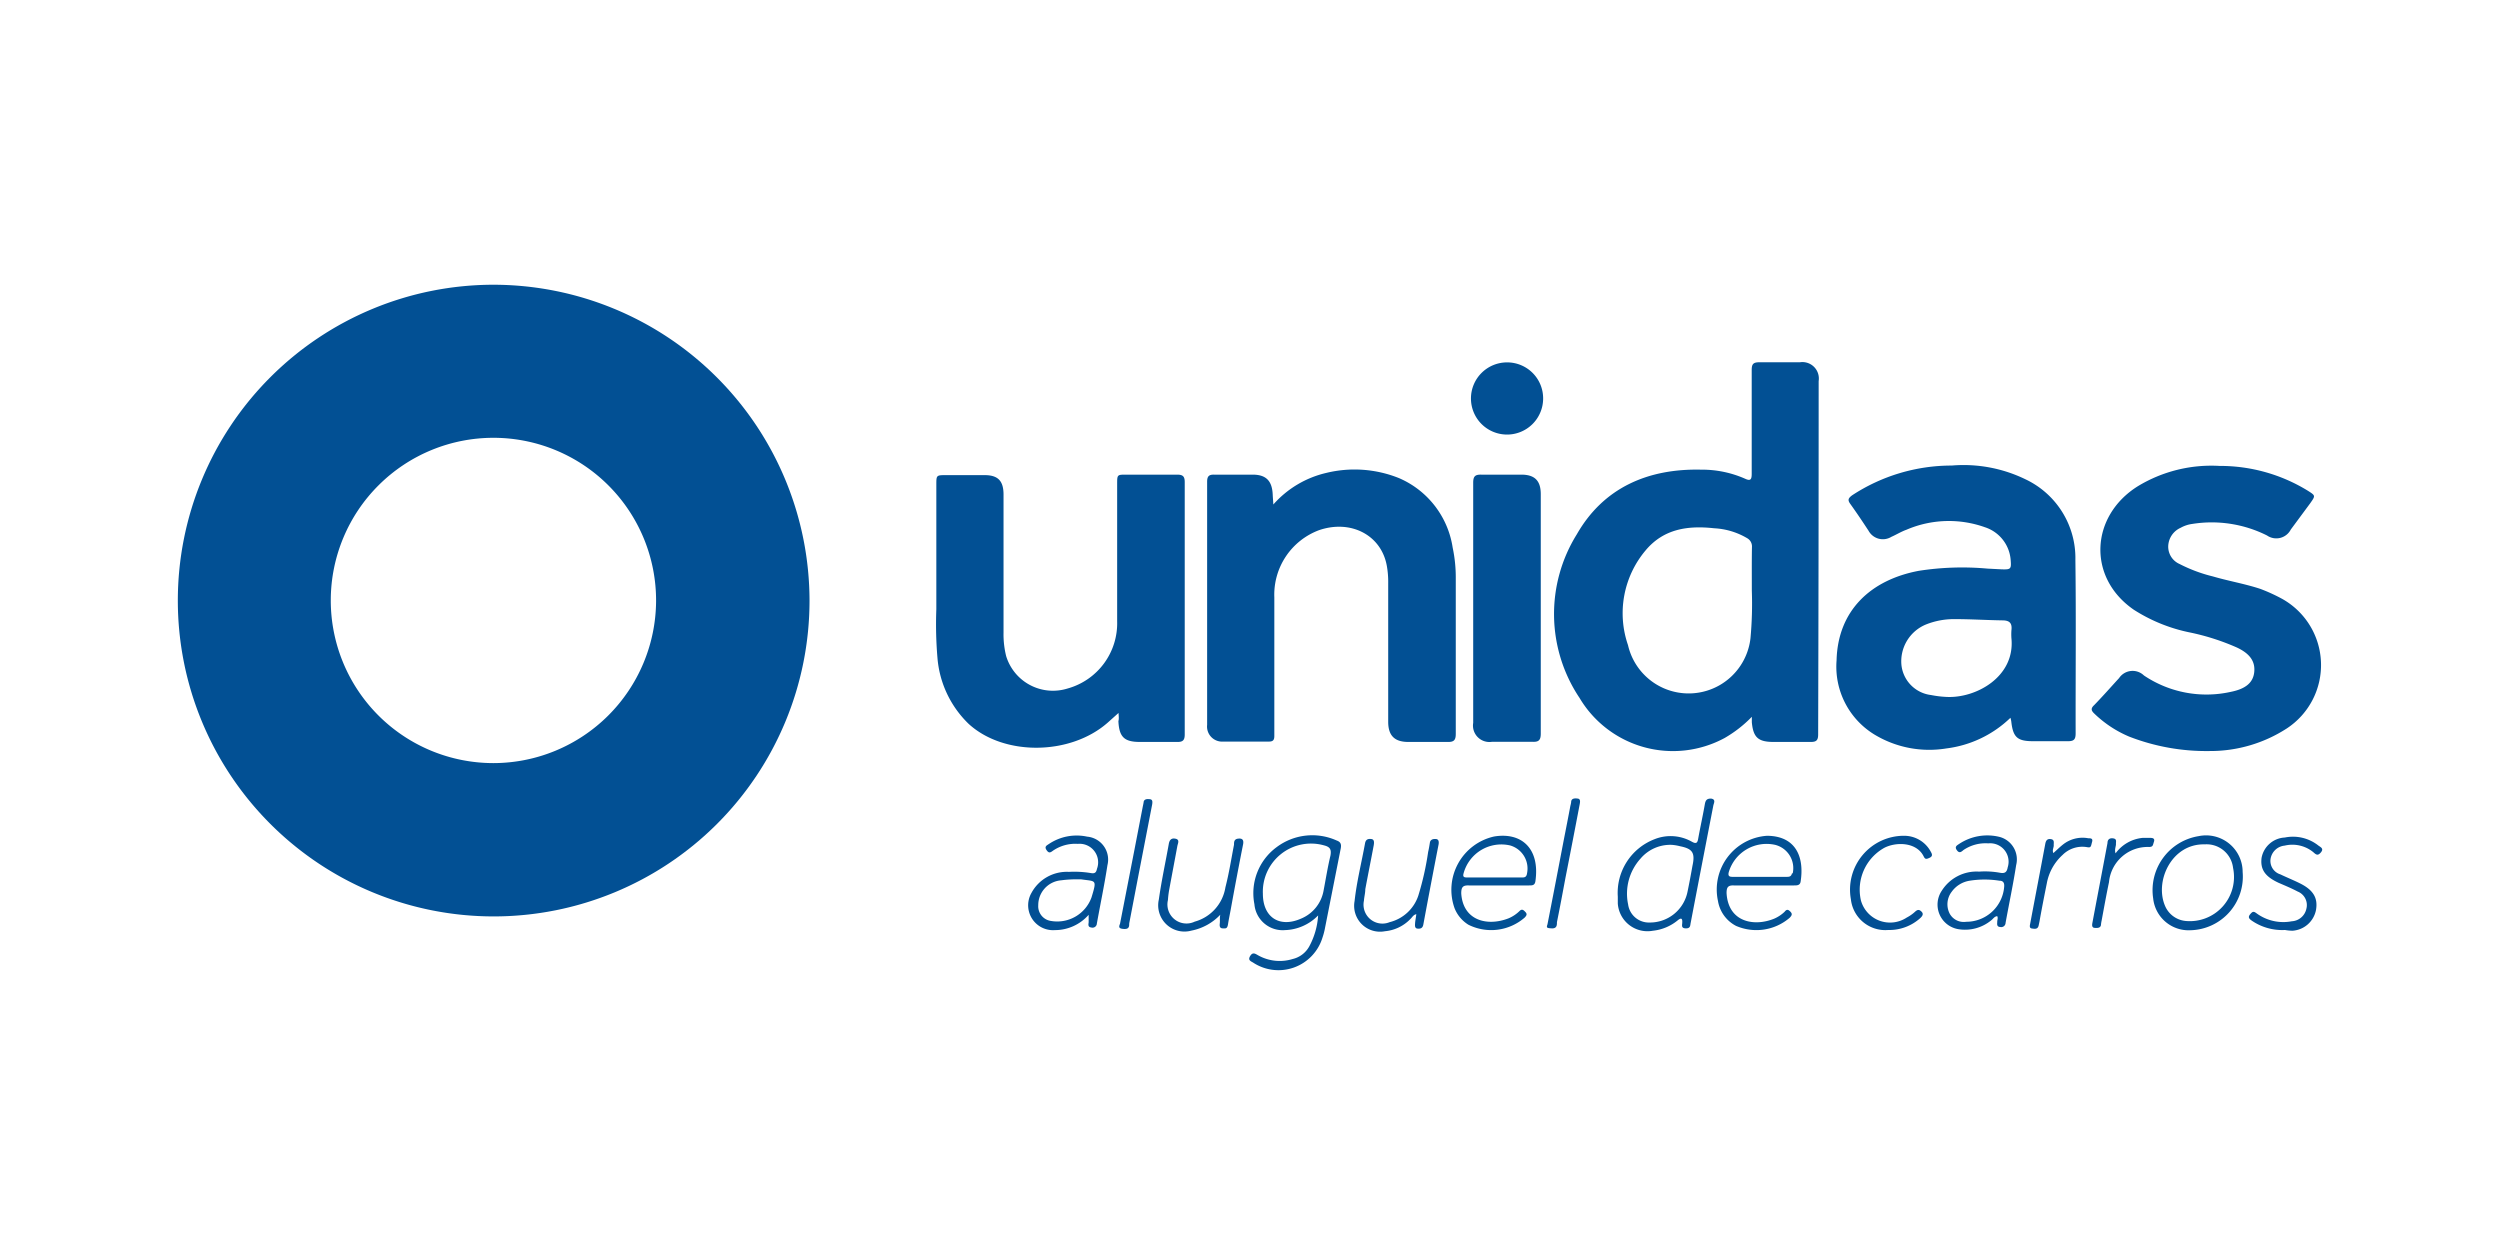
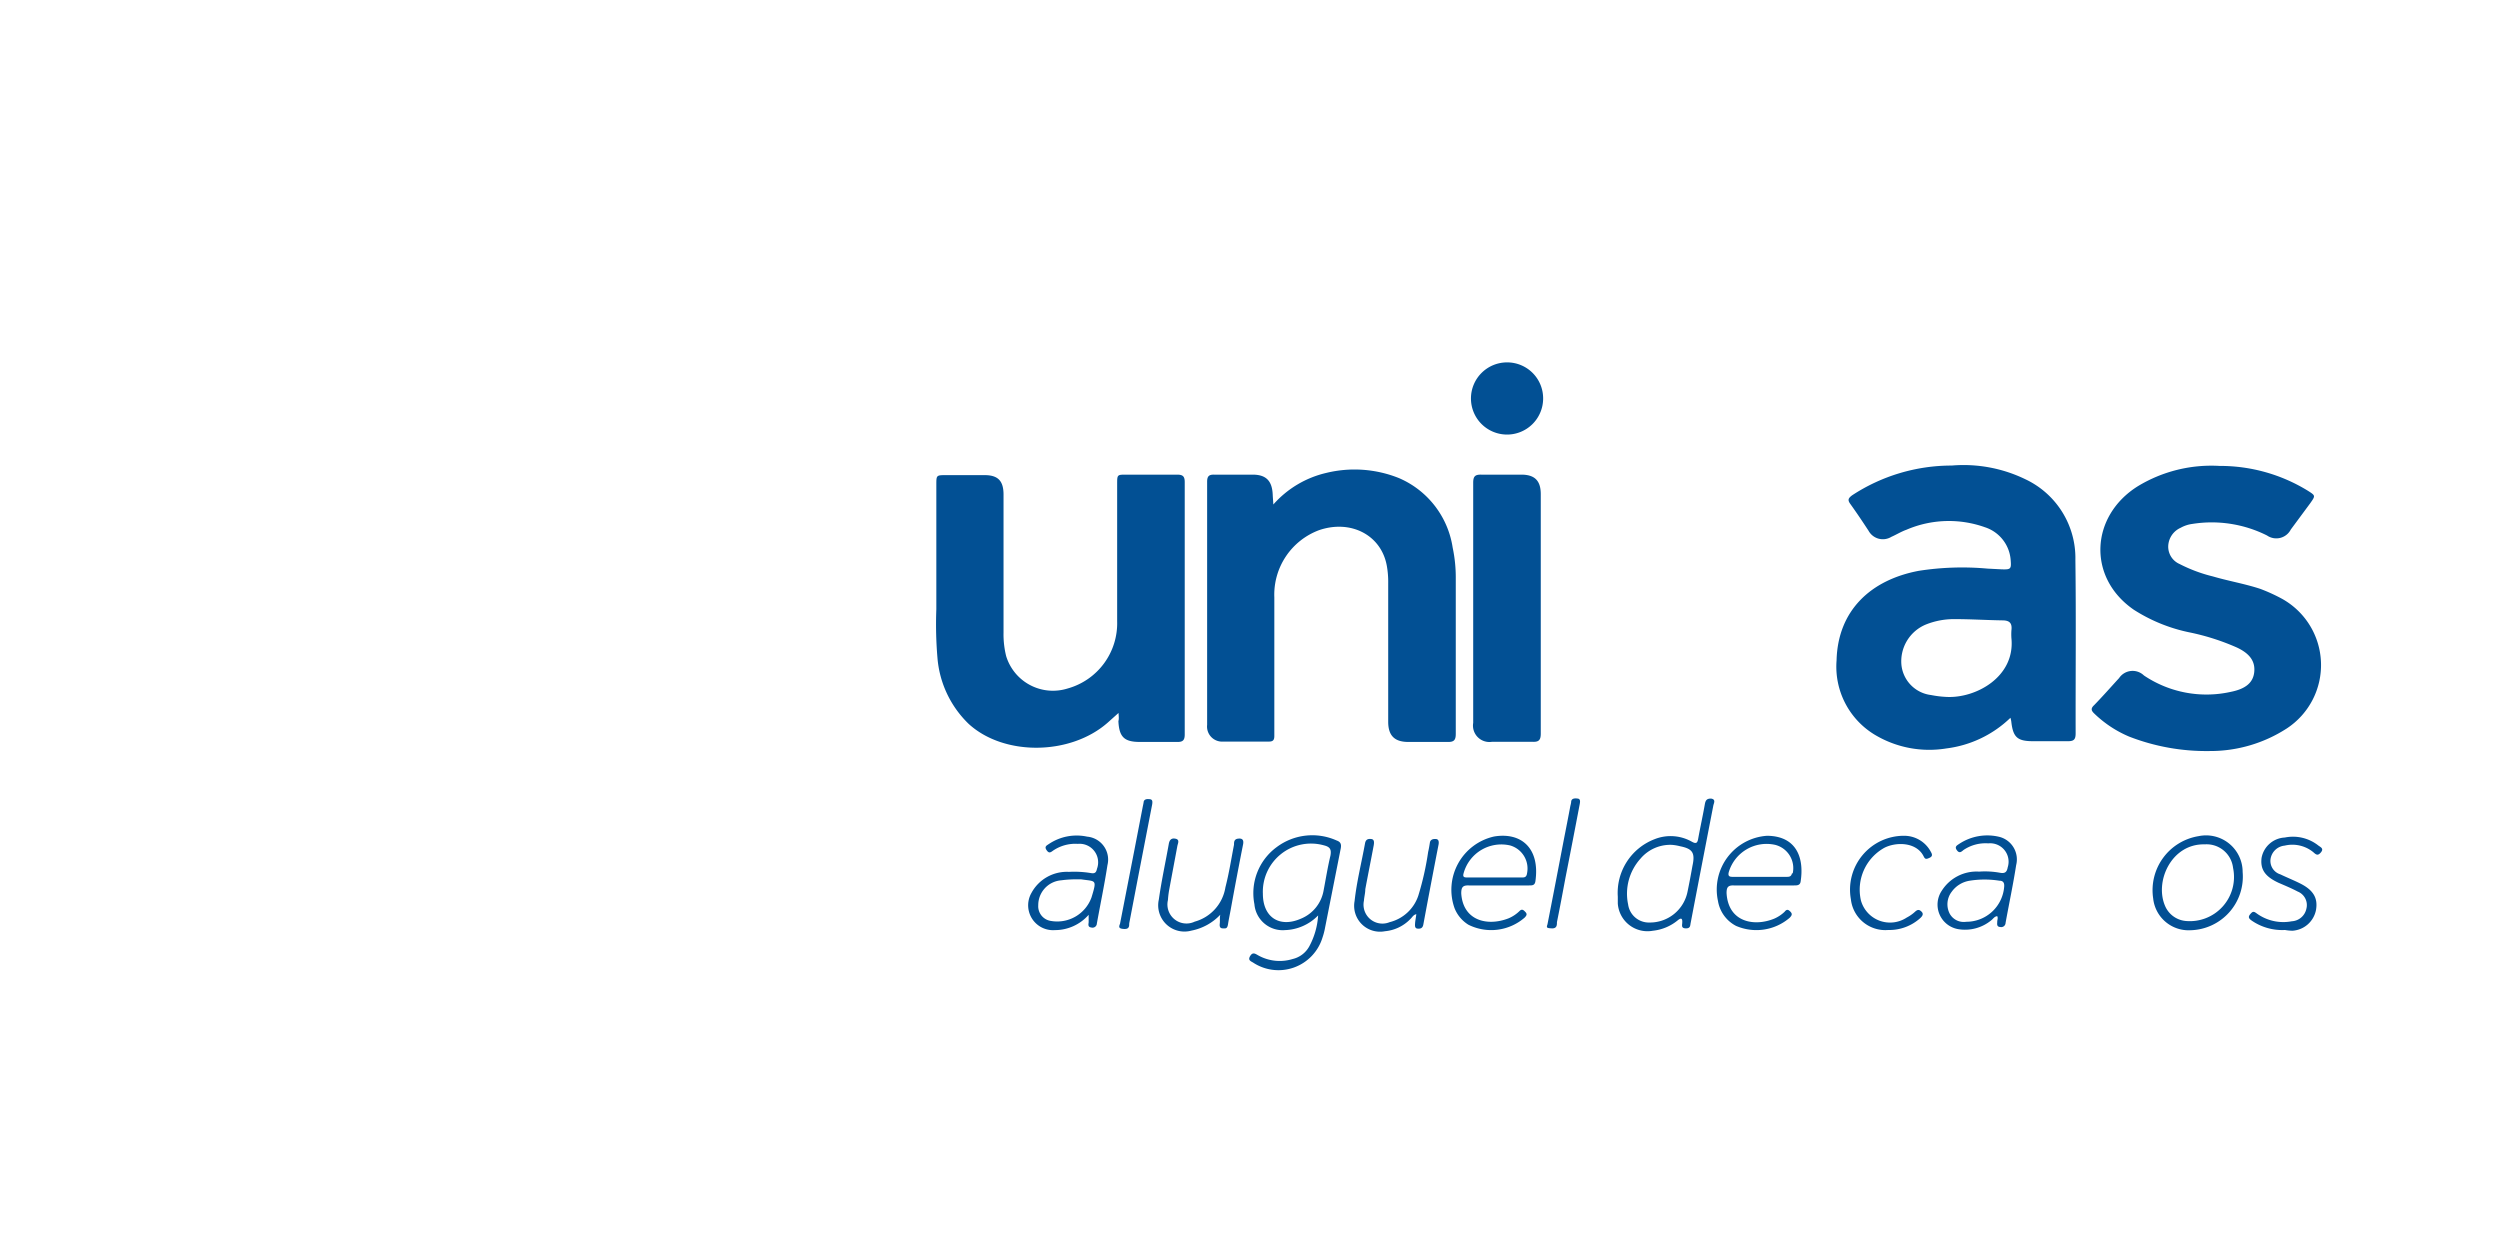
<svg xmlns="http://www.w3.org/2000/svg" id="Layer_1" data-name="Layer 1" viewBox="0 0 200.89 100.82">
  <defs>
    <style>.cls-1{fill:#025094;}.cls-2{fill:#024f94;}</style>
  </defs>
-   <path class="cls-1" d="M39.64,22.88a25.38,25.38,0,1,0,25.41,25.4A25.42,25.42,0,0,0,39.64,22.88Zm0,38.44a13.07,13.07,0,1,1,13.08-13A13.09,13.09,0,0,1,39.64,61.32Z" />
-   <path class="cls-1" d="M146.14,30.62a1.32,1.32,0,0,0-1.5-1.51c-1.09,0-2.17,0-3.26,0-.51,0-.62.16-.62.63,0,2.78,0,5.55,0,8.33,0,.46-.09.61-.55.39a8.57,8.57,0,0,0-3.5-.72c-4.29-.1-7.86,1.45-10,5.19a12.12,12.12,0,0,0,.22,13.16,8.73,8.73,0,0,0,11.66,3.21,10,10,0,0,0,2.18-1.7c0,.23,0,.33,0,.43.11,1.22.5,1.59,1.75,1.59,1,0,2,0,3,0,.46,0,.58-.16.58-.61Q146.14,44.82,146.14,30.62Zm-5.37,16.84a30,30,0,0,1-.11,3.84,5,5,0,0,1-9.84.54,7.84,7.84,0,0,1,1.42-7.62c1.46-1.74,3.41-2,5.51-1.77a5.77,5.77,0,0,1,2.65.8.76.76,0,0,1,.38.72C140.76,45.05,140.77,46.14,140.77,47.46Z" />
  <path class="cls-1" d="M166.77,45a7,7,0,0,0-4-6.48,11.37,11.37,0,0,0-5.94-1.11,14.58,14.58,0,0,0-8,2.39c-.29.22-.39.36-.15.69.51.71,1,1.44,1.47,2.16a1.31,1.31,0,0,0,1.83.49c.41-.18.79-.42,1.21-.57a8.63,8.63,0,0,1,6.32-.2,3,3,0,0,1,2.06,2.64c.06.72,0,.76-.71.74l-1.17-.06a22.59,22.59,0,0,0-5.51.18c-3.87.73-6.5,3.2-6.6,7.19a6.39,6.39,0,0,0,3.1,6,8.51,8.51,0,0,0,5.73,1.08,9,9,0,0,0,5.14-2.46,1.86,1.86,0,0,1,.07.31c.14,1.25.48,1.57,1.75,1.57.94,0,1.87,0,2.81,0,.49,0,.61-.16.61-.64C166.78,54.34,166.83,49.7,166.77,45ZM156.38,56a8.33,8.33,0,0,1-1.21-.15,2.72,2.72,0,0,1-2.38-2.43,3.2,3.2,0,0,1,2-3.25,6.06,6.06,0,0,1,2.27-.42c1.28,0,2.55.08,3.84.1.59,0,.8.23.73.8a4.56,4.56,0,0,0,0,.64C161.94,54.4,158.75,56.14,156.38,56Z" />
  <path class="cls-1" d="M89.88,57.29l-.86.77c-3,2.65-8.34,2.71-11.18.11a8.3,8.3,0,0,1-2.51-5.31,31.74,31.74,0,0,1-.09-3.9c0-3.34,0-6.69,0-10,0-.78,0-.78.8-.78h3.09c1.08,0,1.51.48,1.51,1.56,0,3.69,0,7.38,0,11.07a7.27,7.27,0,0,0,.21,1.91,3.93,3.93,0,0,0,4.92,2.61,5.44,5.44,0,0,0,4-5.42c0-3.65,0-7.3,0-11,0-.77,0-.77.74-.77,1.36,0,2.72,0,4.08,0,.46,0,.61.14.61.6q0,10.14,0,20.28c0,.47-.16.61-.61.6-1,0-2,0-3,0-1.25,0-1.66-.4-1.72-1.67C89.92,57.77,89.9,57.6,89.88,57.29Z" />
  <path class="cls-1" d="M102.32,40.54A8.13,8.13,0,0,1,106.58,38a9.57,9.57,0,0,1,5.84.42A7.26,7.26,0,0,1,116.73,44a11.62,11.62,0,0,1,.25,2.49c0,4.16,0,8.32,0,12.48,0,.53-.17.66-.66.65-1,0-2.1,0-3.15,0s-1.62-.45-1.62-1.62c0-3.71,0-7.42,0-11.14a7.24,7.24,0,0,0-.11-1.39C111,43,108.55,41.73,106,42.6A5.53,5.53,0,0,0,102.4,48c0,3.13,0,6.26,0,9.39,0,.58,0,1.17,0,1.75,0,.32-.1.45-.43.45-1.22,0-2.45,0-3.67,0A1.21,1.21,0,0,1,97,58.25c0-6.51,0-13,0-19.53,0-.43.13-.59.56-.58,1,0,2.06,0,3.09,0s1.57.44,1.62,1.6C102.28,40,102.3,40.16,102.32,40.54Z" />
  <path class="cls-1" d="M177.57,60.35a17.11,17.11,0,0,1-6.48-1.16,9.12,9.12,0,0,1-2.81-1.86c-.24-.23-.29-.4,0-.67.69-.71,1.34-1.45,2-2.17a1.31,1.31,0,0,1,2-.21,9,9,0,0,0,7,1.31c1.19-.24,1.77-.75,1.86-1.57s-.29-1.48-1.42-2a18.65,18.65,0,0,0-3.71-1.19A13.23,13.23,0,0,1,171.47,49c-3.78-2.6-3.49-7.55.32-9.93a11.38,11.38,0,0,1,6.57-1.63,13.45,13.45,0,0,1,7.1,2c.61.39.61.39.18,1l-1.56,2.11a1.31,1.31,0,0,1-1.91.48,9.91,9.91,0,0,0-6-.93,2.61,2.61,0,0,0-.94.31,1.68,1.68,0,0,0-1,1.47,1.52,1.52,0,0,0,.91,1.44,12.12,12.12,0,0,0,2.68,1c1.26.37,2.57.59,3.81,1a13.82,13.82,0,0,1,1.75.8,6.09,6.09,0,0,1,.37,10.42A11.31,11.31,0,0,1,177.57,60.35Z" />
  <path class="cls-1" d="M118.38,48.47c0-3.22,0-6.45,0-9.68,0-.52.16-.66.65-.65,1.07,0,2.14,0,3.21,0s1.57.47,1.57,1.57c0,6.41,0,12.83,0,19.24,0,.52-.16.68-.66.66-1.09,0-2.18,0-3.27,0a1.32,1.32,0,0,1-1.5-1.52Z" />
  <path class="cls-1" d="M124,32.06a2.9,2.9,0,1,1-2.89-2.94A2.89,2.89,0,0,1,124,32.06Z" />
  <path class="cls-1" d="M107.41,67.54a4.77,4.77,0,0,0-4.82.53,4.59,4.59,0,0,0-1.79,4.59,2.28,2.28,0,0,0,2.46,2.08,3.88,3.88,0,0,0,2.66-1.18,6,6,0,0,1-.72,2.5,2.05,2.05,0,0,1-1.32,1,3.54,3.54,0,0,1-2.81-.31c-.24-.14-.42-.24-.61.07s0,.4.22.52a3.7,3.7,0,0,0,5.59-2,5.43,5.43,0,0,0,.17-.61q.65-3.28,1.3-6.57C107.8,67.83,107.72,67.65,107.41,67.54Zm-.5,1.21c-.22.92-.37,1.86-.55,2.8a3,3,0,0,1-1.82,2.27c-1.73.76-3.06-.11-3.06-2a3.87,3.87,0,0,1,4.91-3.89C106.87,68.05,107,68.25,106.91,68.75Z" />
  <path class="cls-1" d="M137.49,64.17c-.32,0-.43.12-.49.42-.16.93-.37,1.86-.54,2.8-.06.36-.17.44-.52.24a3.47,3.47,0,0,0-3-.19A4.62,4.62,0,0,0,130,72.06c0,.07,0,.31,0,.54a2.39,2.39,0,0,0,2.82,2.19,3.75,3.75,0,0,0,2-.84c.22-.18.38-.21.36.16,0,.22-.12.48.28.49s.35-.25.4-.46c.6-3.14,1.21-6.29,1.82-9.43C137.73,64.51,137.89,64.23,137.49,64.17ZM136,69.57c-.12.68-.25,1.37-.39,2.05a3.08,3.08,0,0,1-3.06,2.51,1.68,1.68,0,0,1-1.72-1.45,4.2,4.2,0,0,1,1-3.69,3.13,3.13,0,0,1,2.53-1.1A3.77,3.77,0,0,1,135,68C136,68.2,136.23,68.52,136,69.57Z" />
  <path class="cls-1" d="M120.05,67.22A4.39,4.39,0,0,0,116.89,73,2.76,2.76,0,0,0,118,74.31a4.1,4.1,0,0,0,4.52-.58c.14-.15.22-.27.06-.44s-.28-.28-.48-.08a2.82,2.82,0,0,1-.87.58c-1.7.67-3.67.2-3.81-2,0-.49.12-.66.61-.64.78,0,1.56,0,2.33,0h2.51c.26,0,.46,0,.51-.34C123.76,68.14,122.22,66.85,120.05,67.22Zm2.65,3c-.06.32-.27.29-.48.29h-4.3c-.22,0-.41,0-.31-.34a3.14,3.14,0,0,1,3.75-2.23A1.93,1.93,0,0,1,122.7,70.21Z" />
  <path class="cls-1" d="M142,67.16a4.33,4.33,0,0,0-3.95,5.24,2.76,2.76,0,0,0,1.45,2,4.11,4.11,0,0,0,4.31-.65c.15-.16.25-.29.07-.48s-.3-.23-.48,0a2.86,2.86,0,0,1-.83.55c-1.61.66-3.7.29-3.83-2.06,0-.45.11-.63.58-.61.8,0,1.59,0,2.39,0h2.45c.24,0,.48,0,.53-.3C145,68.88,144.32,67.18,142,67.16Zm2,3c-.06.31-.26.3-.47.3h-4.31c-.25,0-.39-.06-.3-.39a3.17,3.17,0,0,1,3.73-2.18A1.93,1.93,0,0,1,144.05,70.2Z" />
  <path class="cls-2" d="M160.71,67.26a4.09,4.09,0,0,0-3.29.56c-.18.12-.37.22-.18.49s.34.17.53,0a3.15,3.15,0,0,1,2-.54,1.48,1.48,0,0,1,1.56,1.93c-.07.41-.25.5-.63.43a6.7,6.7,0,0,0-1.67-.09,3.3,3.3,0,0,0-3,1.54,2,2,0,0,0,1.31,3.08,3.31,3.31,0,0,0,2.67-.71c.15-.11.25-.31.48-.33.08.15,0,.3,0,.45s-.07.4.24.42a.35.35,0,0,0,.43-.33c.28-1.55.61-3.09.85-4.64A1.87,1.87,0,0,0,160.71,67.26ZM158,74.07a1.29,1.29,0,0,1-1.33-.65,1.65,1.65,0,0,1,.16-1.76,2.19,2.19,0,0,1,1.45-.89,7.6,7.6,0,0,1,2.38,0c.26,0,.41.12.39.45A3.05,3.05,0,0,1,158,74.07Z" />
  <path class="cls-2" d="M87.36,67.23a4,4,0,0,0-3.06.58c-.17.12-.4.2-.21.49s.32.21.52.06a3.16,3.16,0,0,1,2-.55,1.49,1.49,0,0,1,1.54,2c-.06.29-.16.4-.47.35a8.21,8.21,0,0,0-1.79-.1,3.23,3.23,0,0,0-3,1.68,2,2,0,0,0,1.88,3,3.6,3.6,0,0,0,2.71-1.23c0,.32,0,.45,0,.58s-.11.4.21.44a.35.35,0,0,0,.45-.32c.28-1.56.61-3.12.85-4.69A1.85,1.85,0,0,0,87.36,67.23Zm.35,4.88A2.93,2.93,0,0,1,84.43,74a1.19,1.19,0,0,1-1-1.26,2,2,0,0,1,1.83-2,9.32,9.32,0,0,1,1.06-.08l.55,0C88.07,70.84,88.16,70.63,87.71,72.11Z" />
  <path class="cls-2" d="M176.67,67.19a4.4,4.4,0,0,0-3.65,5,2.86,2.86,0,0,0,3,2.56,4.31,4.31,0,0,0,4.19-4.68A2.94,2.94,0,0,0,176.67,67.19ZM175.58,74A2,2,0,0,1,174,72.85c-.91-2,.49-5.07,3.16-5a2.14,2.14,0,0,1,2.28,1.89A3.55,3.55,0,0,1,175.58,74Z" />
  <path class="cls-2" d="M98.06,73.5a4.32,4.32,0,0,1-2.32,1.28,2.11,2.11,0,0,1-2.62-2.5c.21-1.5.54-3,.8-4.47.06-.34.23-.49.56-.41s.17.37.13.57c-.21,1.14-.43,2.29-.64,3.43a7.4,7.4,0,0,0-.12.93A1.53,1.53,0,0,0,96,74.06a3.42,3.42,0,0,0,2.47-2.76c.29-1.13.47-2.28.69-3.42,0-.21,0-.45.33-.49s.47.09.4.46c-.35,1.76-.68,3.51-1,5.27-.07.38-.15.76-.21,1.14s-.18.35-.44.34-.24-.24-.22-.42S98,73.72,98.06,73.5Z" />
  <path class="cls-2" d="M113.81,73.46c-.24.05-.32.24-.46.37a3.24,3.24,0,0,1-2.06,1,2.08,2.08,0,0,1-2.44-2.43c.17-1.56.56-3.09.84-4.64.06-.31.24-.37.5-.34s.23.29.2.49c-.22,1.18-.46,2.36-.68,3.54,0,.31-.09.62-.11.93a1.52,1.52,0,0,0,2.07,1.72,3.25,3.25,0,0,0,2.3-2.13,23.16,23.16,0,0,0,.79-3.51c.06-.25.1-.5.14-.75s.26-.31.49-.29.24.24.21.43c-.42,2.15-.83,4.31-1.23,6.46-.06.28-.22.33-.46.31s-.21-.26-.2-.43S113.78,73.7,113.81,73.46Z" />
  <path class="cls-2" d="M183.61,74.73a4.32,4.32,0,0,1-2.68-.76c-.19-.14-.32-.26-.11-.51s.29-.23.52-.06a3.64,3.64,0,0,0,2.82.63,1.27,1.27,0,0,0,1.17-1,1.17,1.17,0,0,0-.7-1.39c-.49-.26-1-.47-1.53-.7-1.1-.51-1.48-1.08-1.37-2a2,2,0,0,1,1.87-1.64,3.29,3.29,0,0,1,2.69.64c.15.12.47.23.22.54s-.39.21-.62,0a2.66,2.66,0,0,0-2.3-.53,1.27,1.27,0,0,0-1.14,1.09,1.13,1.13,0,0,0,.79,1.22c.52.25,1.07.47,1.59.73,1.06.53,1.43,1.17,1.28,2.1a2.06,2.06,0,0,1-1.9,1.7A3.89,3.89,0,0,1,183.61,74.73Z" />
  <path class="cls-2" d="M151.73,74.73a2.78,2.78,0,0,1-3-2.47,4.33,4.33,0,0,1,4.3-5.1,2.42,2.42,0,0,1,2.13,1.3c.11.19.15.35-.11.47s-.35.13-.47-.11c-.57-1.16-2.2-1.18-3.15-.7a3.85,3.85,0,0,0-1.89,4.25,2.43,2.43,0,0,0,3.68,1.36,3.11,3.11,0,0,0,.67-.47c.2-.18.33-.19.52,0s.05.37-.1.51A3.71,3.71,0,0,1,151.73,74.73Z" />
-   <path class="cls-2" d="M165,68.55c.26-.23.49-.46.74-.66a2.53,2.53,0,0,1,2.07-.53c.18,0,.39,0,.3.3s-.06.48-.37.42a2.24,2.24,0,0,0-2,.62A4.06,4.06,0,0,0,164.47,71c-.2,1-.4,2-.59,3.08l-.06.28c-.07.34-.33.28-.55.25s-.16-.25-.13-.4c.4-2.13.81-4.26,1.21-6.4.05-.27.16-.43.46-.38s.21.3.22.49S164.89,68.3,165,68.55Z" />
-   <path class="cls-2" d="M170,68.57a3.06,3.06,0,0,1,2.16-1.24c.22,0,.43,0,.64,0s.37.06.28.32-.06.4-.38.41a3.12,3.12,0,0,0-3.23,2.83c-.21,1-.39,2-.59,3.08a2.93,2.93,0,0,0-.05.29c0,.32-.28.32-.52.3s-.2-.26-.17-.42c.4-2.13.81-4.26,1.21-6.4,0-.28.17-.42.47-.37s.2.27.21.45S169.89,68.28,170,68.57Z" />
  <path class="cls-2" d="M124.35,74.27c.45-2.29.88-4.53,1.31-6.78.18-.91.36-1.83.53-2.74a2.8,2.8,0,0,0,.06-.28c0-.33.29-.33.53-.3s.19.28.16.45q-.57,3-1.15,5.94c-.22,1.18-.44,2.36-.68,3.54,0,.23,0,.52-.42.5S124.26,74.54,124.35,74.27Z" />
  <path class="cls-2" d="M90,74.23l1.17-6,.66-3.42.06-.29c0-.32.28-.33.52-.3s.2.27.17.44q-.57,3-1.15,5.94l-.69,3.6c0,.22,0,.47-.4.45S89.86,74.54,90,74.23Z" />
</svg>